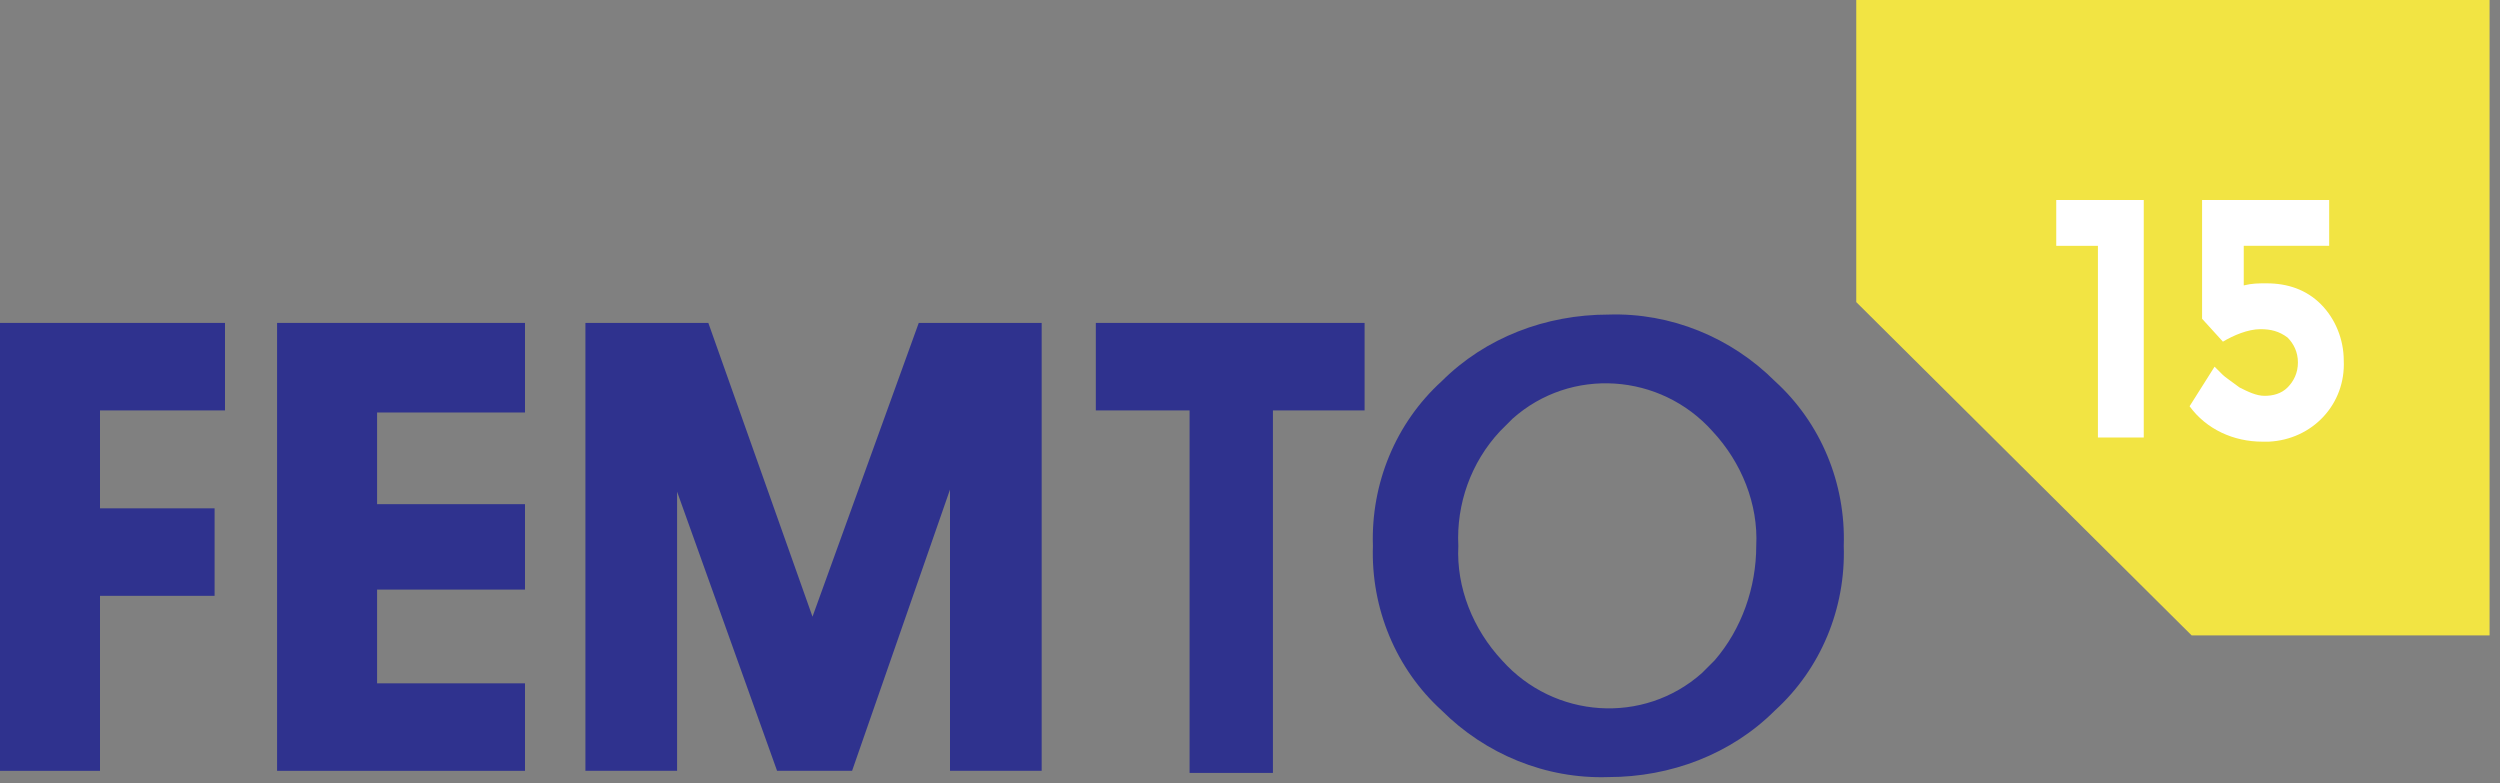
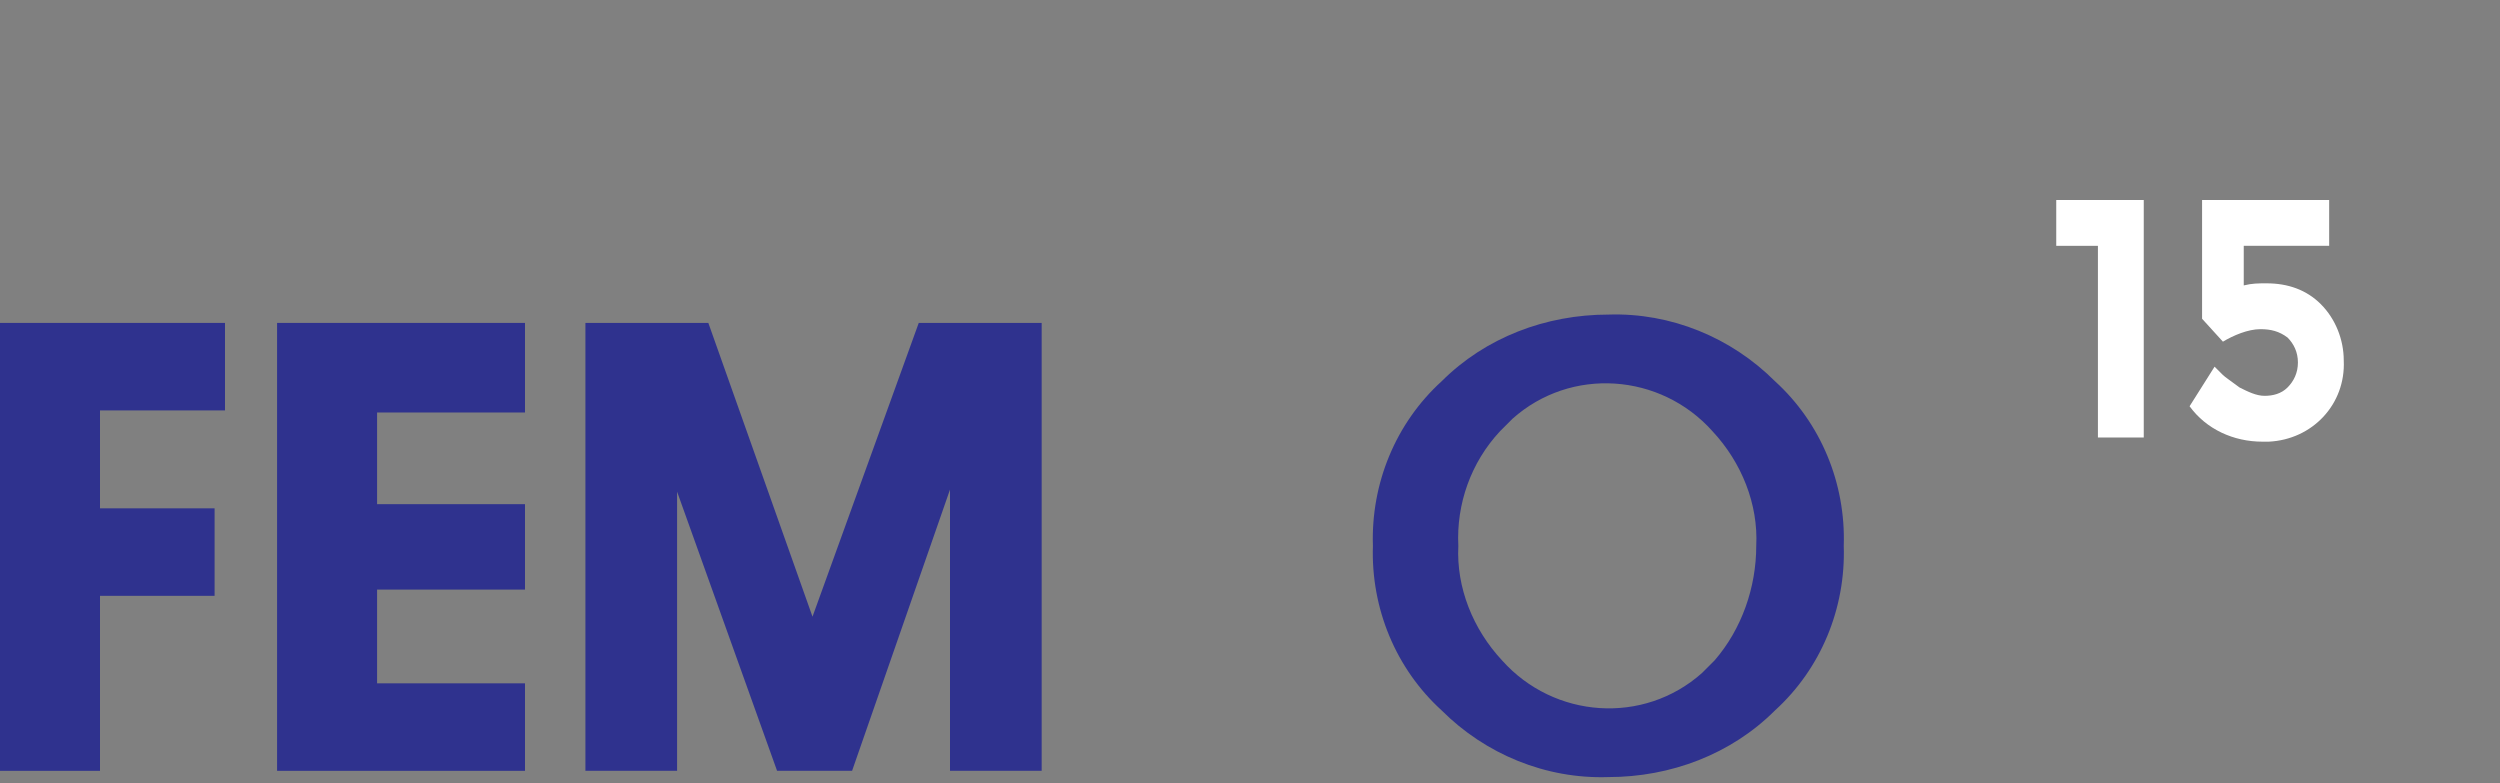
<svg xmlns="http://www.w3.org/2000/svg" width="150" height="47" viewBox="0 0 150 47" fill="none">
  <rect x="0" y="0" width="150" height="47" fill="#808080" stroke="none" />
-   <path fill-rule="evenodd" clip-rule="evenodd" d="M111.375 18.125L131.5 38.125H149.375V2.67029e-05H111.375V18.125Z" fill="#F2E443" />
  <path fill-rule="evenodd" clip-rule="evenodd" d="M13.5 19.375V24.625H6V30.5H12.875V35.75H6V46.25H0V19.375H13.5Z" fill="#2F328E" />
  <path fill-rule="evenodd" clip-rule="evenodd" d="M31.5 19.375V24.75H22.625V30.25H31.5V35.375H22.625V41H31.5V46.25H16.625V19.375H31.5Z" fill="#2F328E" />
  <path fill-rule="evenodd" clip-rule="evenodd" d="M57 29.375L51.125 46.25H46.625L40.625 29.5V46.25H35.125V19.375H42.5L48.75 37L55.125 19.375H62.5V46.25H57V29.375Z" fill="#2F328E" />
-   <path fill-rule="evenodd" clip-rule="evenodd" d="M76.375 24.625V46.375H71.375V24.625H65.75V19.375H81.875V24.625H76.375Z" fill="#2F328E" />
  <path fill-rule="evenodd" clip-rule="evenodd" d="M96.5 46.625C100.25 46.625 103.875 45.25 106.5 42.625C109.25 40.125 110.75 36.5 110.625 32.75C110.75 29 109.25 25.375 106.5 22.875C103.875 20.25 100.25 18.75 96.5 18.875C92.75 18.875 89.125 20.25 86.5 22.875C83.75 25.375 82.25 29 82.375 32.75C82.25 36.5 83.75 40.125 86.5 42.625C89.125 45.25 92.75 46.75 96.5 46.625ZM102.75 25.875C104.5 27.75 105.5 30.25 105.375 32.75C105.375 35.25 104.5 37.75 102.875 39.625L102.125 40.375C98.625 43.5 93.25 43.125 90.125 39.625C88.375 37.75 87.375 35.25 87.5 32.75C87.375 30.25 88.25 27.75 90 25.875L90.75 25.125C94.25 22 99.625 22.375 102.75 25.875Z" fill="#2F328E" />
  <path fill-rule="evenodd" clip-rule="evenodd" d="M123.375 12H128.625V26.25H125.875V14.75H123.375V12Z" fill="white" />
  <path fill-rule="evenodd" clip-rule="evenodd" d="M139.75 12V14.75H134.625V17.125C135.125 17 135.5 17 136 17C137.25 17 138.375 17.375 139.25 18.25C140.125 19.125 140.625 20.375 140.625 21.625C140.75 24.25 138.75 26.375 136.125 26.5C136 26.5 135.875 26.5 135.75 26.5C134 26.5 132.375 25.75 131.375 24.375L132.875 22L133.375 22.5C133.5 22.625 133.875 22.875 134.375 23.25C134.875 23.5 135.375 23.75 135.875 23.75C136.375 23.75 136.875 23.625 137.25 23.25C137.625 22.875 137.875 22.375 137.875 21.75C137.875 21.125 137.625 20.625 137.25 20.25C136.75 19.875 136.25 19.75 135.625 19.75C134.875 19.75 134 20.125 133.375 20.5L132.125 19.125V12H139.75Z" fill="white" />
</svg>